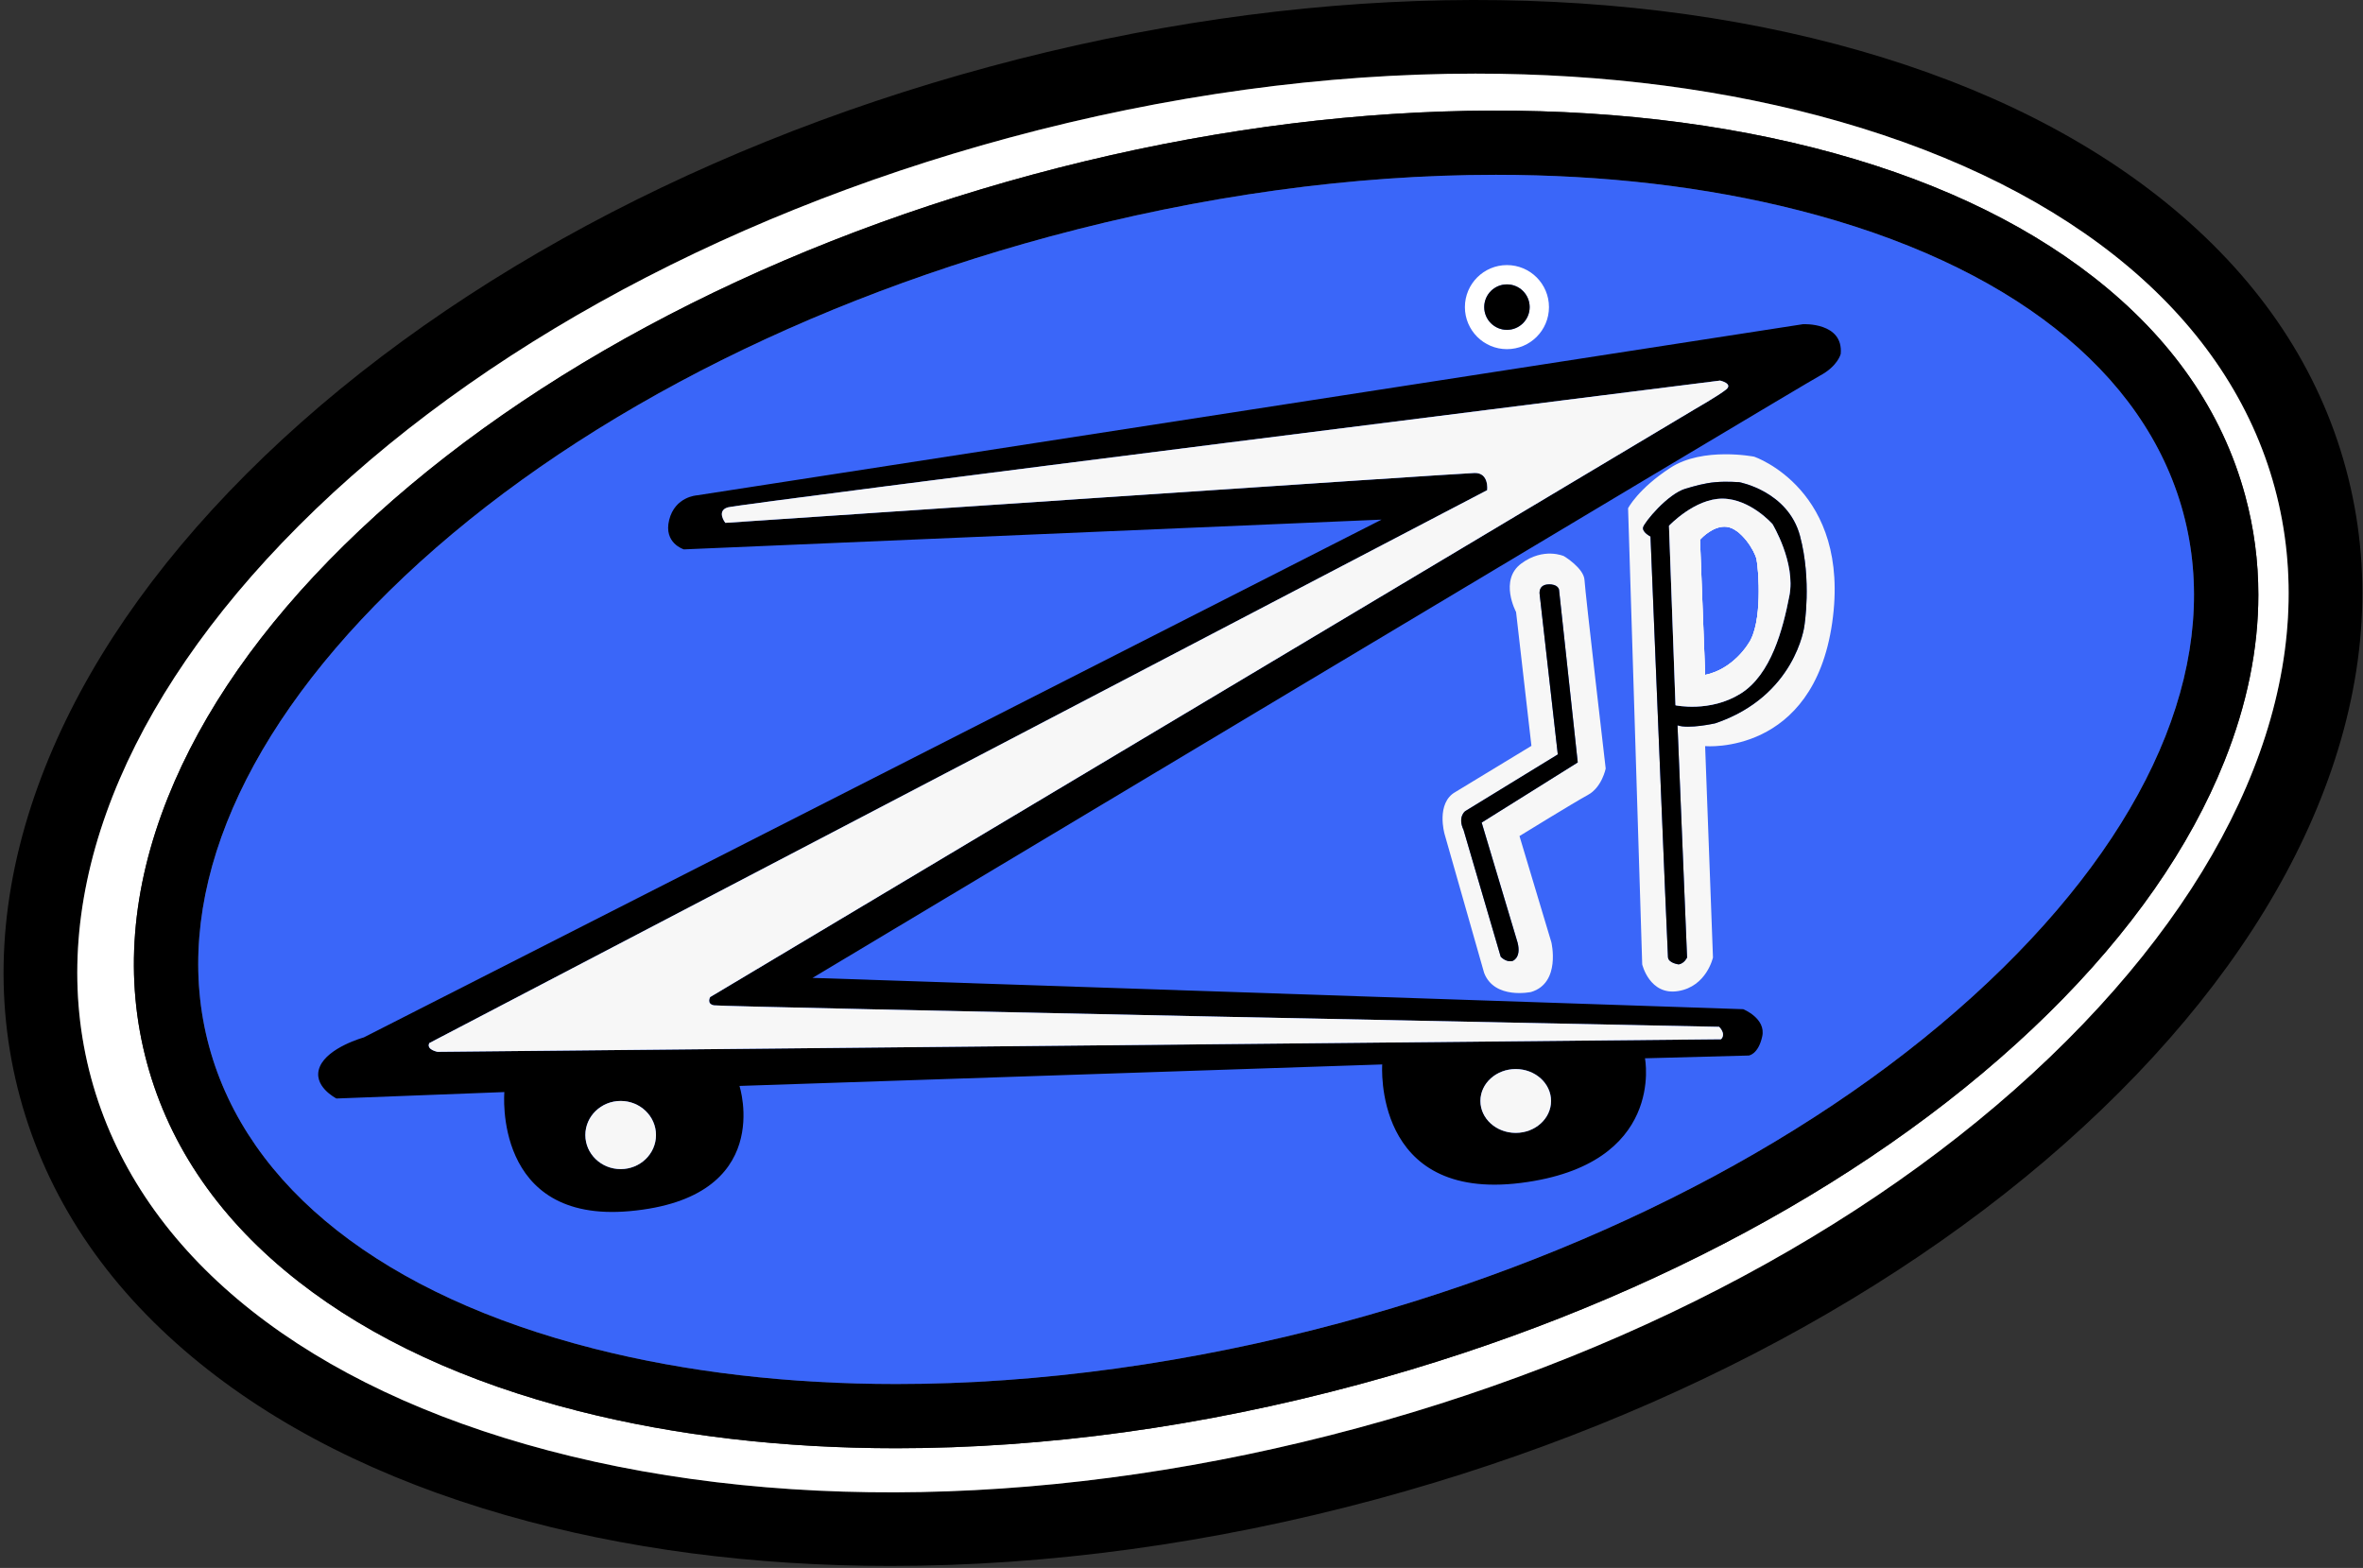
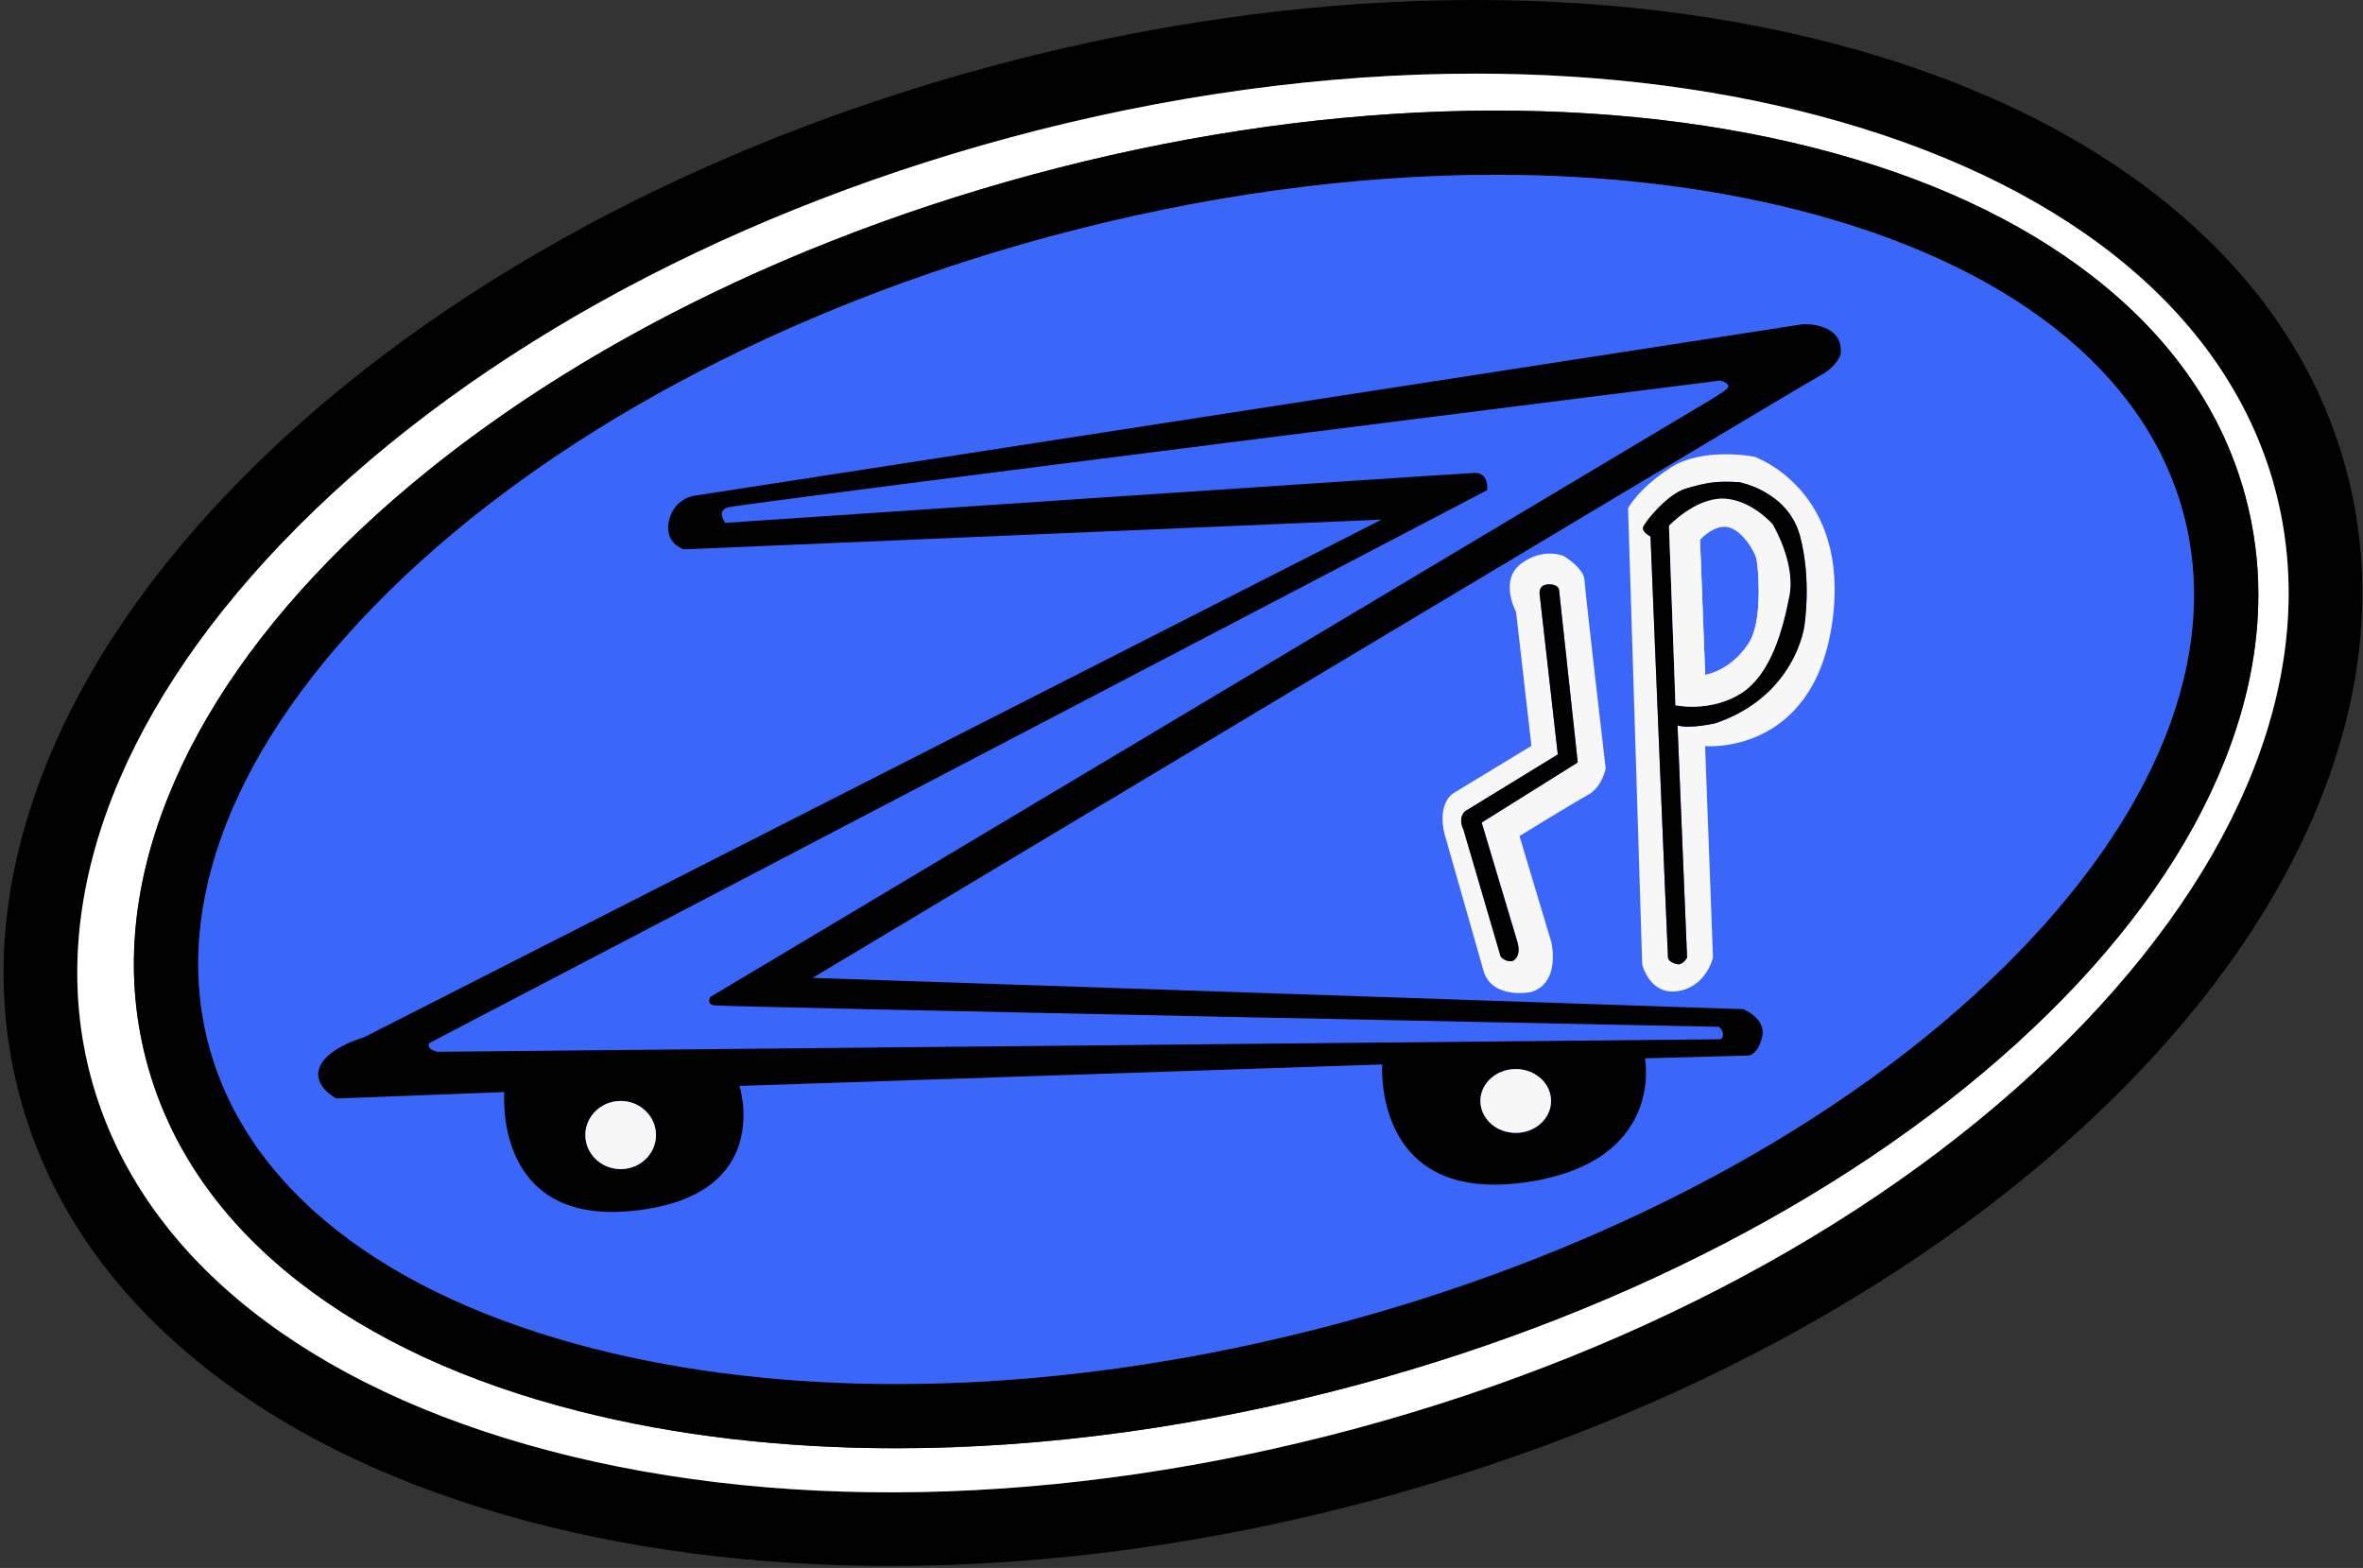
<svg xmlns="http://www.w3.org/2000/svg" width="648" height="430" viewBox="0 0 648 430" fill="none">
  <rect x="0" y="0" width="648" height="430" fill="#333333" stroke="none" />
  <g clip-path="url(#clip0_5905_132)">
    <path d="M643.31 128.525C635.95 101.282 620.064 77.325 596.102 57.31C573.434 38.384 544.504 23.79 510.118 13.928C440.451 -6.044 355.639 -4.494 271.311 18.302C186.977 41.097 112.937 82.482 62.816 134.834C38.082 160.673 20.444 187.858 10.398 215.627C-0.221 244.988 -1.872 273.688 5.488 300.931C12.853 328.168 28.735 352.131 52.702 372.14C75.37 391.066 104.294 405.665 138.686 415.522C171.106 424.817 206.802 429.454 244.206 429.449C287.177 429.449 332.408 423.335 377.493 411.148C461.821 388.353 535.867 346.968 585.982 294.617C610.722 268.777 628.359 241.592 638.4 213.823C649.025 184.462 650.675 155.763 643.31 128.525ZM571.389 280.643C523.781 330.376 453.047 369.795 372.22 391.644C291.388 413.493 210.429 415.076 144.253 396.102C79.865 377.639 37.514 341.968 24.997 295.658C12.48 249.347 31.095 197.19 77.415 148.807C125.023 99.079 195.757 59.655 276.584 37.811C319.986 26.077 363.425 20.189 404.598 20.189C440.094 20.189 473.907 24.568 504.545 33.353C568.934 51.811 611.29 87.482 623.807 133.798C636.324 180.109 617.708 232.261 571.389 280.643Z" fill="black" />
    <path d="M623.807 133.798C611.29 87.482 568.934 51.811 504.545 33.353C473.907 24.568 440.094 20.189 404.598 20.189C363.425 20.189 319.986 26.077 276.584 37.811C195.757 59.655 125.023 99.079 77.415 148.807C31.095 197.19 12.48 249.347 24.997 295.658C37.514 341.968 79.865 377.639 144.253 396.102C210.429 415.076 291.388 413.493 372.22 391.644C453.047 369.795 523.781 330.376 571.389 280.643C617.709 232.261 636.324 180.109 623.807 133.798ZM610.002 208.734C600.55 232.413 584.295 255.703 561.684 277.946C515.922 322.964 448.857 359.076 372.84 379.621C329.669 391.292 286.457 397.169 245.783 397.169C214.84 397.169 185.369 393.768 158.489 386.928C127.757 379.106 101.981 367.177 81.889 351.484C60.55 334.819 46.562 314.641 40.306 291.515C34.055 268.388 35.979 243.911 46.015 218.765C55.467 195.087 71.727 171.802 94.332 149.559C140.095 104.536 207.159 68.424 283.176 47.879C359.188 27.334 435.315 24.737 497.527 40.571C528.265 48.399 554.035 60.323 574.128 76.016C595.466 92.681 609.46 112.858 615.711 135.985C618.103 144.843 619.302 153.896 619.302 163.112C619.302 177.959 616.195 193.22 610.002 208.734Z" fill="white" />
    <path d="M615.71 135.985C609.459 112.858 595.465 92.681 574.127 76.016C554.034 60.323 528.264 48.399 497.526 40.571C435.314 24.736 359.187 27.334 283.175 47.879C207.158 68.424 140.094 104.536 94.332 149.559C71.726 171.802 55.466 195.087 46.014 218.765C35.978 243.91 34.054 268.388 40.305 291.515C46.561 314.641 60.55 334.818 81.888 351.484C101.981 367.177 127.756 379.105 158.489 386.928C185.368 393.768 214.839 397.169 245.782 397.169C286.456 397.169 329.669 391.292 372.84 379.621C448.857 359.075 515.921 322.963 561.683 277.946C584.294 255.702 600.549 232.413 610.001 208.734C616.194 193.22 619.301 177.958 619.301 163.112C619.301 153.896 618.102 144.843 615.71 135.985ZM549.319 265.376C505.685 308.306 441.376 342.836 368.24 362.603C326.53 373.88 284.889 379.558 245.798 379.558C216.343 379.558 188.328 376.33 162.841 369.842C105.293 355.196 67.82 325.745 57.327 286.915C46.834 248.09 64.366 203.771 106.696 162.124C150.335 119.198 214.639 84.669 287.775 64.896C329.485 53.625 371.126 47.942 410.217 47.942C439.673 47.942 467.687 51.17 493.179 57.657C521.951 64.986 545.707 76.01 563.576 90.058C581.45 104.105 593.441 121.175 598.688 140.585C609.186 179.409 591.649 223.728 549.319 265.376Z" fill="black" />
    <path d="M549.319 265.376C505.686 308.306 441.376 342.836 368.24 362.603C326.531 373.88 284.889 379.558 245.798 379.558C216.343 379.558 188.328 376.33 162.842 369.842C105.293 355.196 67.82 325.745 57.328 286.915C46.834 248.09 64.367 203.772 106.696 162.124C150.335 119.199 214.639 84.669 287.776 64.897C329.485 53.625 371.126 47.942 410.218 47.942C439.673 47.942 467.688 51.17 493.179 57.657C521.951 64.986 545.708 76.01 563.576 90.058C581.45 104.105 593.442 121.175 598.688 140.585C609.186 179.41 591.649 223.728 549.319 265.376Z" fill="#3A66F9" />
    <path d="M494.482 88.901L191.082 135.848C191.082 135.848 185.105 136.185 183.507 142.583C181.903 148.981 187.544 150.663 187.544 150.663L378.869 142.499L99.757 284.507C99.757 284.507 89.989 287.199 87.718 292.503C85.447 297.808 92.265 301.256 92.265 301.256L138.312 299.49C138.312 299.49 135.116 335.518 172.656 332.148C212.773 328.552 202.784 297.808 202.784 297.808L379.048 291.914C379.048 291.914 376.351 329.54 417.093 324.404C456.842 319.394 451.096 290.227 451.096 290.227L479.542 289.47C479.542 289.47 482.155 289.212 483.248 284.249C484.347 279.281 478.033 276.763 478.033 276.763L222.819 268.178C222.819 268.178 494.041 105.693 499.03 103.048C504.019 100.393 504.776 97.05 504.776 97.05C505.538 88.339 494.488 88.906 494.488 88.906L494.482 88.901ZM170.206 320.614C164.86 320.614 160.523 316.434 160.523 311.271C160.523 306.109 164.86 301.924 170.206 301.924C175.553 301.924 179.89 306.114 179.89 311.271C179.89 316.429 175.553 320.614 170.206 320.614ZM415.658 310.683C410.312 310.683 405.975 306.761 405.975 301.929C405.975 297.098 410.312 293.181 415.658 293.181C421.005 293.181 425.342 297.103 425.342 301.929C425.342 306.756 421.005 310.683 415.658 310.683ZM473.339 106.828C471.315 108.469 464.691 112.259 464.691 112.259L194.746 273.435C194.746 273.435 193.674 275.265 195.75 275.706C197.838 276.143 471.42 281.6 471.42 281.6C471.42 281.6 473.438 283.45 471.966 285.006L119.996 288.455C119.996 288.455 116.837 287.887 117.725 286.058L407.825 134.423C407.825 134.423 408.414 129.629 404.377 129.708C400.339 129.792 198.91 143.387 198.91 143.387C198.91 143.387 196.381 140.164 199.541 139.155C202.7 138.151 471.693 104.373 471.693 104.373C471.693 104.373 475.352 105.199 473.333 106.834L473.339 106.828Z" fill="black" />
-     <path d="M473.338 106.828C471.314 108.468 464.69 112.259 464.69 112.259L194.746 273.435C194.746 273.435 193.674 275.264 195.75 275.706C197.837 276.142 471.419 281.599 471.419 281.599C471.419 281.599 473.438 283.45 471.966 285.006L119.996 288.455C119.996 288.455 116.836 287.887 117.725 286.058L407.825 134.423C407.825 134.423 408.414 129.629 404.376 129.708C400.339 129.792 198.91 143.387 198.91 143.387C198.91 143.387 196.381 140.164 199.54 139.155C202.7 138.151 471.693 104.373 471.693 104.373C471.693 104.373 475.352 105.198 473.333 106.833L473.338 106.828Z" fill="#F7F7F7" />
-     <path d="M467.067 185.771L465.621 147.782L465.695 147.698C465.847 147.519 469.459 143.387 473.612 143.902C477.86 144.428 481.76 150.763 482.27 153.297C482.833 156.115 484.005 171.24 479.873 176.912C479.657 177.27 475.373 184.215 467.398 185.708L467.072 185.771H467.067ZM466.194 147.992L467.608 185.093C475.289 183.489 479.342 176.691 479.379 176.623L479.395 176.597C483.427 171.082 482.26 156.194 481.702 153.418C481.235 151.073 477.465 144.959 473.533 144.475C469.99 144.034 466.72 147.424 466.189 147.997L466.194 147.992Z" fill="#F7F7F7" />
    <path d="M467.067 185.771L465.621 147.782L465.695 147.698C465.847 147.519 469.459 143.387 473.612 143.902C477.86 144.428 481.76 150.763 482.27 153.297C482.833 156.115 484.005 171.24 479.873 176.912C479.657 177.27 475.373 184.215 467.398 185.708L467.072 185.771H467.067ZM466.194 147.992L467.608 185.093C475.289 183.489 479.342 176.691 479.379 176.623L479.395 176.597C483.427 171.082 482.26 156.194 481.702 153.418C481.235 151.073 477.465 144.959 473.533 144.475C469.99 144.034 466.72 147.424 466.189 147.997L466.194 147.992Z" fill="#F7F7F7" />
    <path d="M467.067 185.771L465.621 147.782L465.695 147.698C465.847 147.519 469.459 143.387 473.612 143.902C477.86 144.428 481.76 150.763 482.27 153.297C482.833 156.115 484.005 171.24 479.873 176.912C479.657 177.27 475.373 184.215 467.398 185.708L467.072 185.771H467.067ZM466.194 147.992L467.608 185.093C475.289 183.489 479.342 176.691 479.379 176.623L479.395 176.597C483.427 171.082 482.26 156.194 481.702 153.418C481.235 151.073 477.465 144.959 473.533 144.475C469.99 144.034 466.72 147.424 466.189 147.997L466.194 147.992Z" fill="#F7F7F7" />
    <path d="M481.061 125.244C481.061 125.244 467.004 122.468 458.083 128.278C449.156 134.087 446.465 139.386 446.465 139.386L450.339 264.472C450.339 264.472 452.358 273.057 460.186 271.795C468.014 270.533 469.743 262.579 469.743 262.579L467.593 204.623C467.593 204.623 497.201 207.273 502.437 170.782C507.673 134.292 481.056 125.244 481.056 125.244H481.061ZM494.782 171.797C494.782 171.797 492.338 190.907 470.374 198.357C470.374 198.357 463.051 199.997 460.018 198.903L462.641 262.584C462.641 262.584 461.926 264.193 460.359 264.477C460.359 264.477 457.578 264.14 457.41 262.537C457.247 260.939 452.616 147.13 452.616 147.13C452.616 147.13 450.255 145.952 450.592 144.607C450.928 143.261 457.326 135.433 462.289 133.998C464.77 133.283 467.398 132.494 470.437 132.231C473.476 131.968 476.935 132.231 476.935 132.231C476.935 132.231 490.319 134.67 493.605 146.957C496.885 159.248 494.782 171.792 494.782 171.792V171.797Z" fill="#F7F7F7" />
    <path d="M493.605 146.962C490.319 134.671 476.935 132.236 476.935 132.236C476.935 132.236 473.475 131.974 470.437 132.236C467.398 132.499 464.77 133.288 462.288 134.003C457.321 135.433 450.923 143.266 450.591 144.612C450.26 145.958 452.615 147.135 452.615 147.135C452.615 147.135 457.247 260.944 457.41 262.542C457.578 264.146 460.359 264.482 460.359 264.482C461.926 264.198 462.641 262.59 462.641 262.59L460.017 198.909C463.051 200.007 470.374 198.362 470.374 198.362C492.338 190.912 494.782 171.802 494.782 171.802C494.782 171.802 496.885 159.259 493.605 146.967V146.962ZM490.698 163.396C488.931 172.486 485.714 184.988 477.318 190.224C468.923 195.46 459.471 193.42 459.471 193.42L457.683 144.197C457.683 144.197 464.759 136.684 472.392 136.747C480.036 136.81 486.092 143.755 486.092 143.755C486.092 143.755 492.474 154.301 490.703 163.391L490.698 163.396Z" fill="black" />
    <path d="M486.087 143.76C486.087 143.76 480.031 136.816 472.387 136.752C464.748 136.689 457.678 144.202 457.678 144.202L459.465 193.425C459.465 193.425 468.912 195.465 477.313 190.229C485.708 184.993 488.926 172.491 490.692 163.401C492.464 154.312 486.082 143.766 486.082 143.766L486.087 143.76ZM479.626 176.76C479.626 176.76 475.447 183.915 467.335 185.429L465.905 147.882C465.905 147.882 469.522 143.676 473.57 144.181C477.607 144.68 481.476 150.831 481.986 153.35C482.491 155.878 483.753 171.108 479.626 176.755V176.76Z" fill="#F7F7F7" />
    <path d="M434.516 159.085C434.348 155.799 428.875 152.519 428.875 152.519C428.875 152.519 423.318 149.995 417.178 154.543C411.033 159.09 415.748 167.838 415.748 167.838L419.959 204.544L399.162 217.167C393.69 220.195 396.134 228.701 396.134 228.701L406.99 266.811C409.829 274.197 419.87 272.047 419.87 272.047C428.107 269.571 425.426 258.41 425.426 258.41L416.684 229.285C416.684 229.285 431.572 220.111 435.441 218.008C439.316 215.905 440.325 210.769 440.325 210.769C440.325 210.769 434.684 162.371 434.516 159.085ZM406.317 225.578L416.163 258.494C417.252 262.789 414.734 263.546 414.734 263.546C412.967 263.967 411.537 262.369 411.537 262.369L401.349 227.602C399.667 224.07 401.775 222.466 401.775 222.466L427.193 206.899L422.225 163.044C422.225 163.044 421.72 160.436 424.496 160.268C427.266 160.105 427.524 161.698 427.524 161.698L432.66 209.092L406.312 225.584L406.317 225.578Z" fill="#F7F7F7" />
    <path d="M416.163 258.494C417.251 262.789 414.733 263.546 414.733 263.546C412.967 263.967 411.537 262.369 411.537 262.369L401.349 227.603C399.666 224.07 401.774 222.466 401.774 222.466L427.192 206.9L422.224 163.044C422.224 163.044 421.72 160.436 424.495 160.268C427.266 160.105 427.523 161.698 427.523 161.698L432.66 209.092L406.311 225.584L416.158 258.499L416.163 258.494Z" fill="black" />
    <path d="M425.337 301.929C425.337 306.766 421 310.683 415.653 310.683C410.307 310.683 405.97 306.761 405.97 301.929C405.97 297.098 410.307 293.181 415.653 293.181C421 293.181 425.337 297.103 425.337 301.929Z" fill="#F7F7F7" />
    <path d="M179.889 311.277C179.889 316.434 175.552 320.619 170.206 320.619C164.86 320.619 160.522 316.439 160.522 311.277C160.522 306.114 164.86 301.929 170.206 301.929C175.552 301.929 179.889 306.119 179.889 311.277Z" fill="#F7F7F7" />
-     <path d="M413.246 72.698C406.879 72.698 401.717 77.861 401.717 84.222C401.717 90.583 406.879 95.751 413.246 95.751C419.612 95.751 424.769 90.589 424.769 84.222C424.769 77.856 419.612 72.698 413.246 72.698ZM413.246 90.457C409.802 90.457 407.016 87.666 407.016 84.222C407.016 80.779 409.802 77.992 413.246 77.992C416.689 77.992 419.475 80.784 419.475 84.222C419.475 87.66 416.684 90.457 413.246 90.457Z" fill="white" />
-     <path d="M419.476 84.222C419.476 87.666 416.684 90.457 413.246 90.457C409.808 90.457 407.017 87.666 407.017 84.222C407.017 80.779 409.803 77.992 413.246 77.992C416.69 77.992 419.476 80.784 419.476 84.222Z" fill="black" />
  </g>
  <defs>
    <clipPath id="clip0_5905_132">
      <rect width="646.849" height="429.447" fill="white" transform="translate(0.977)" />
    </clipPath>
  </defs>
</svg>